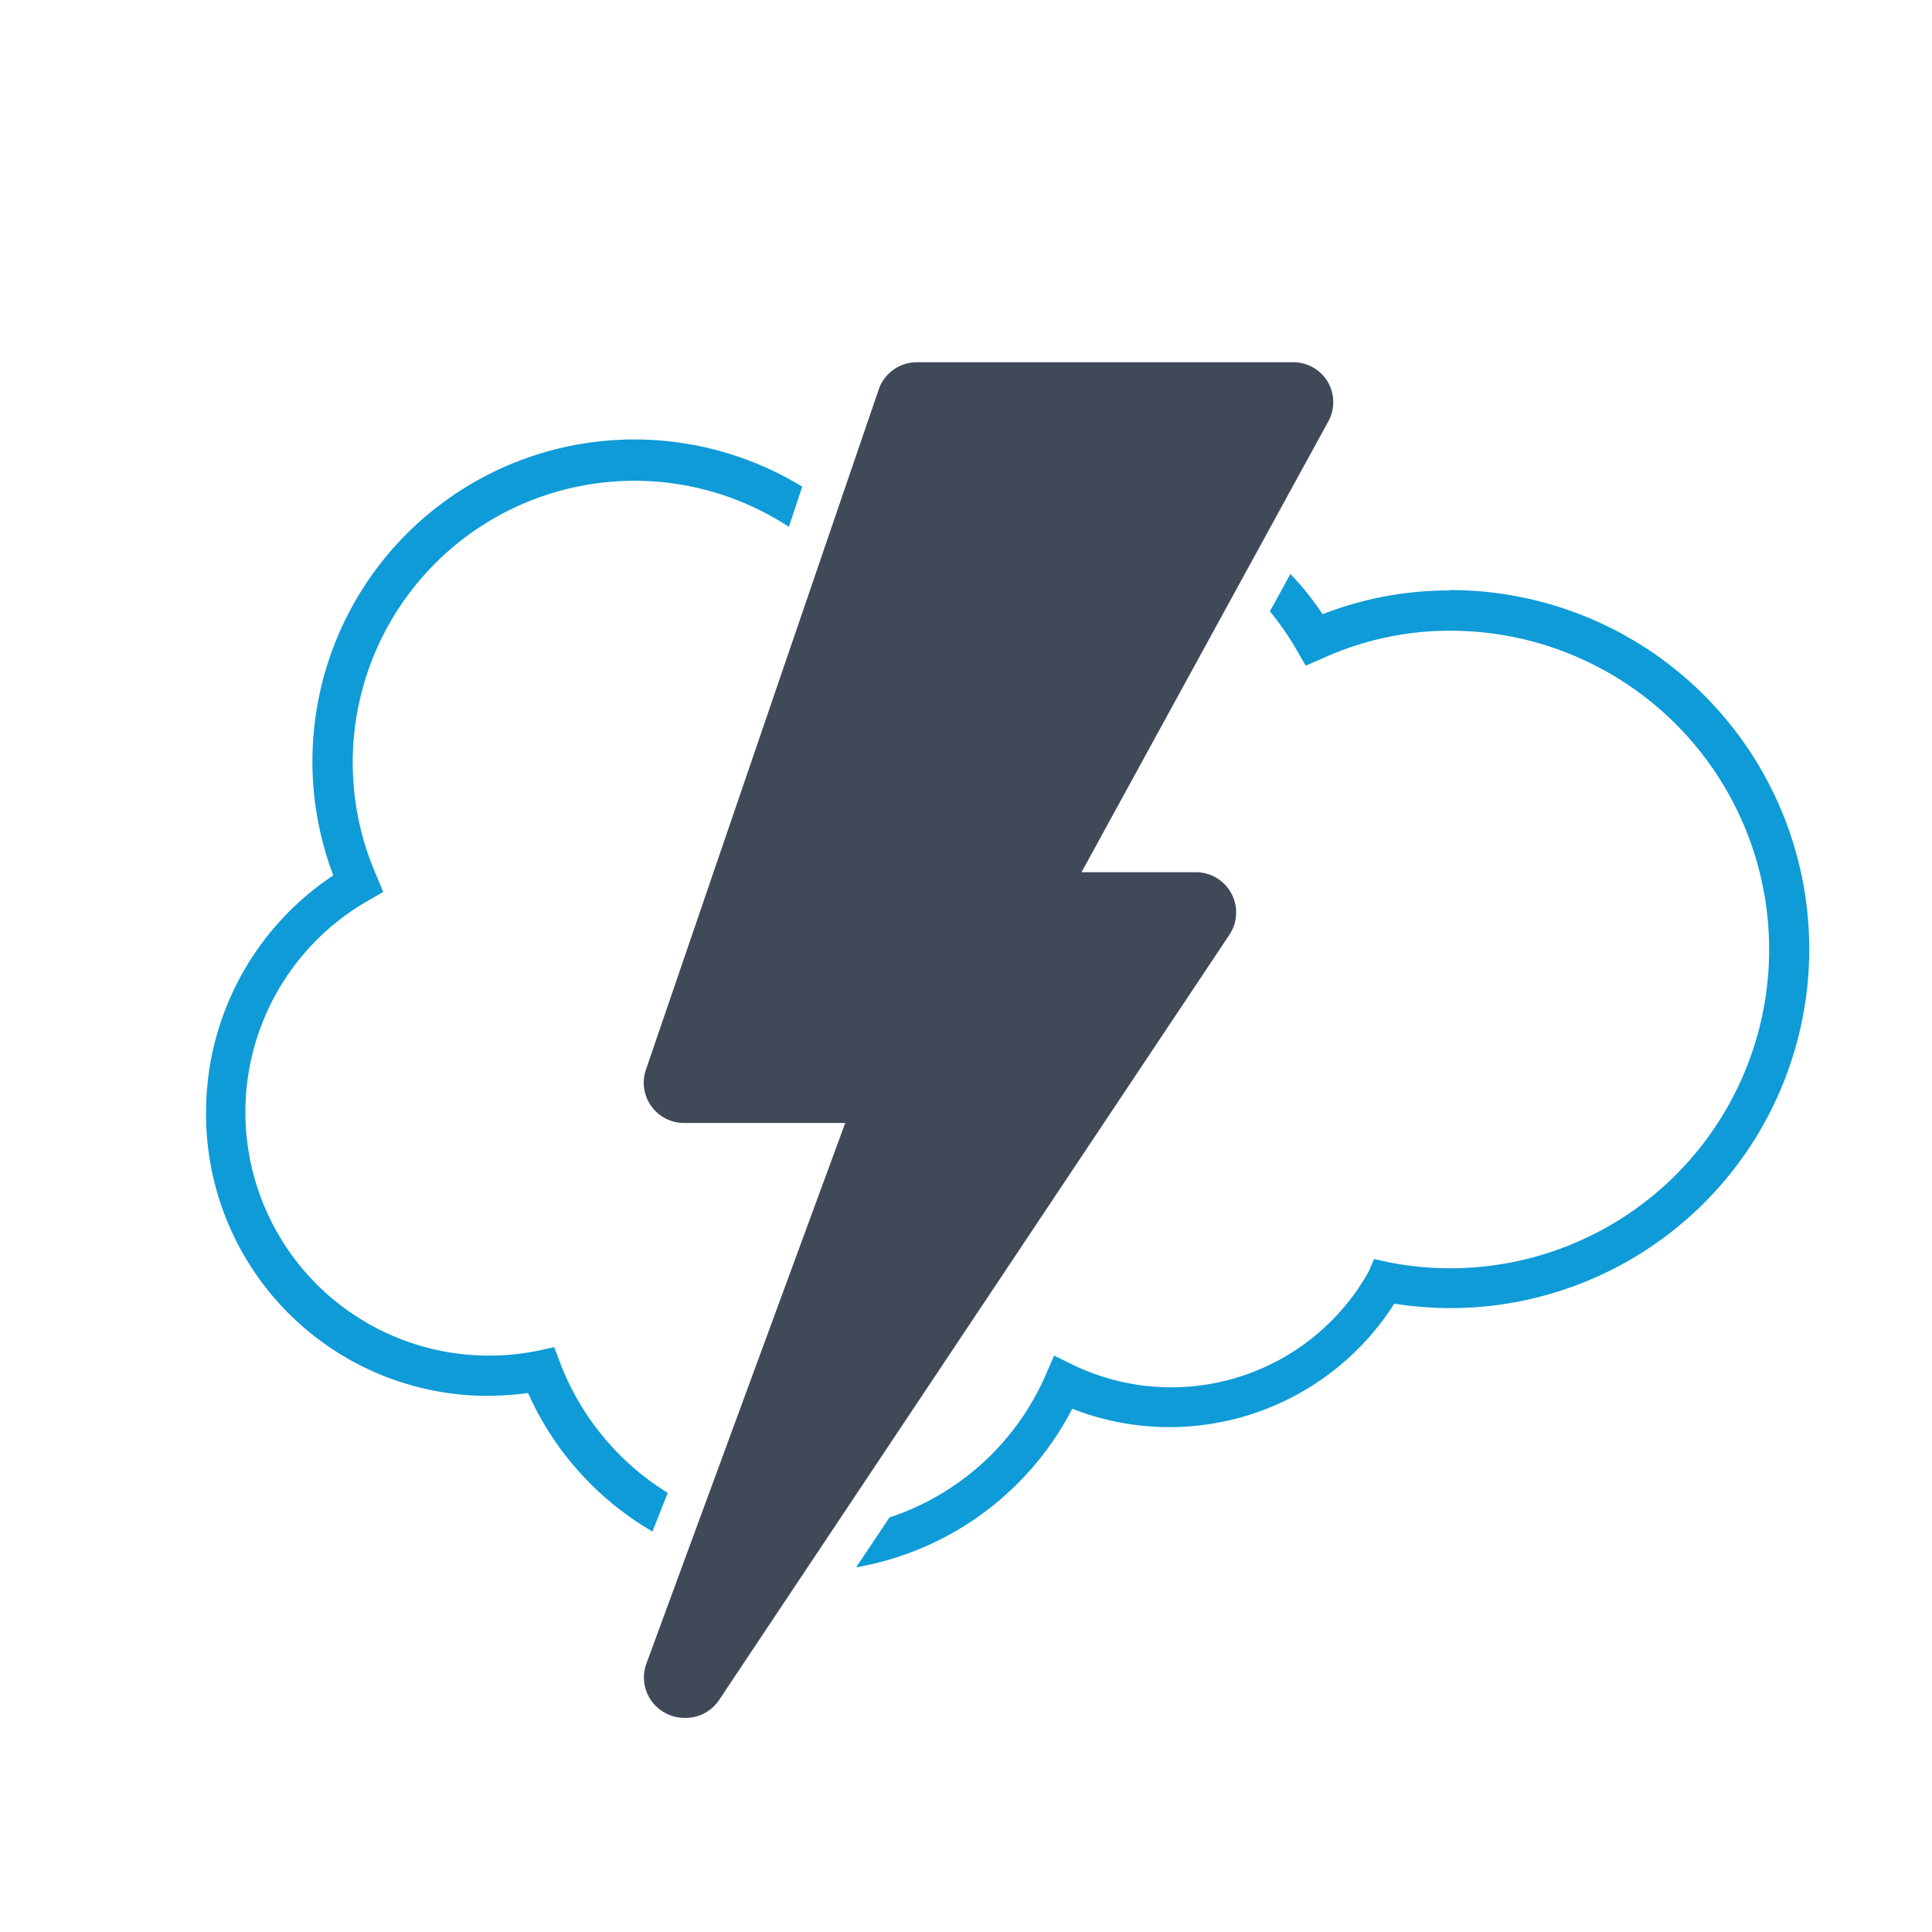
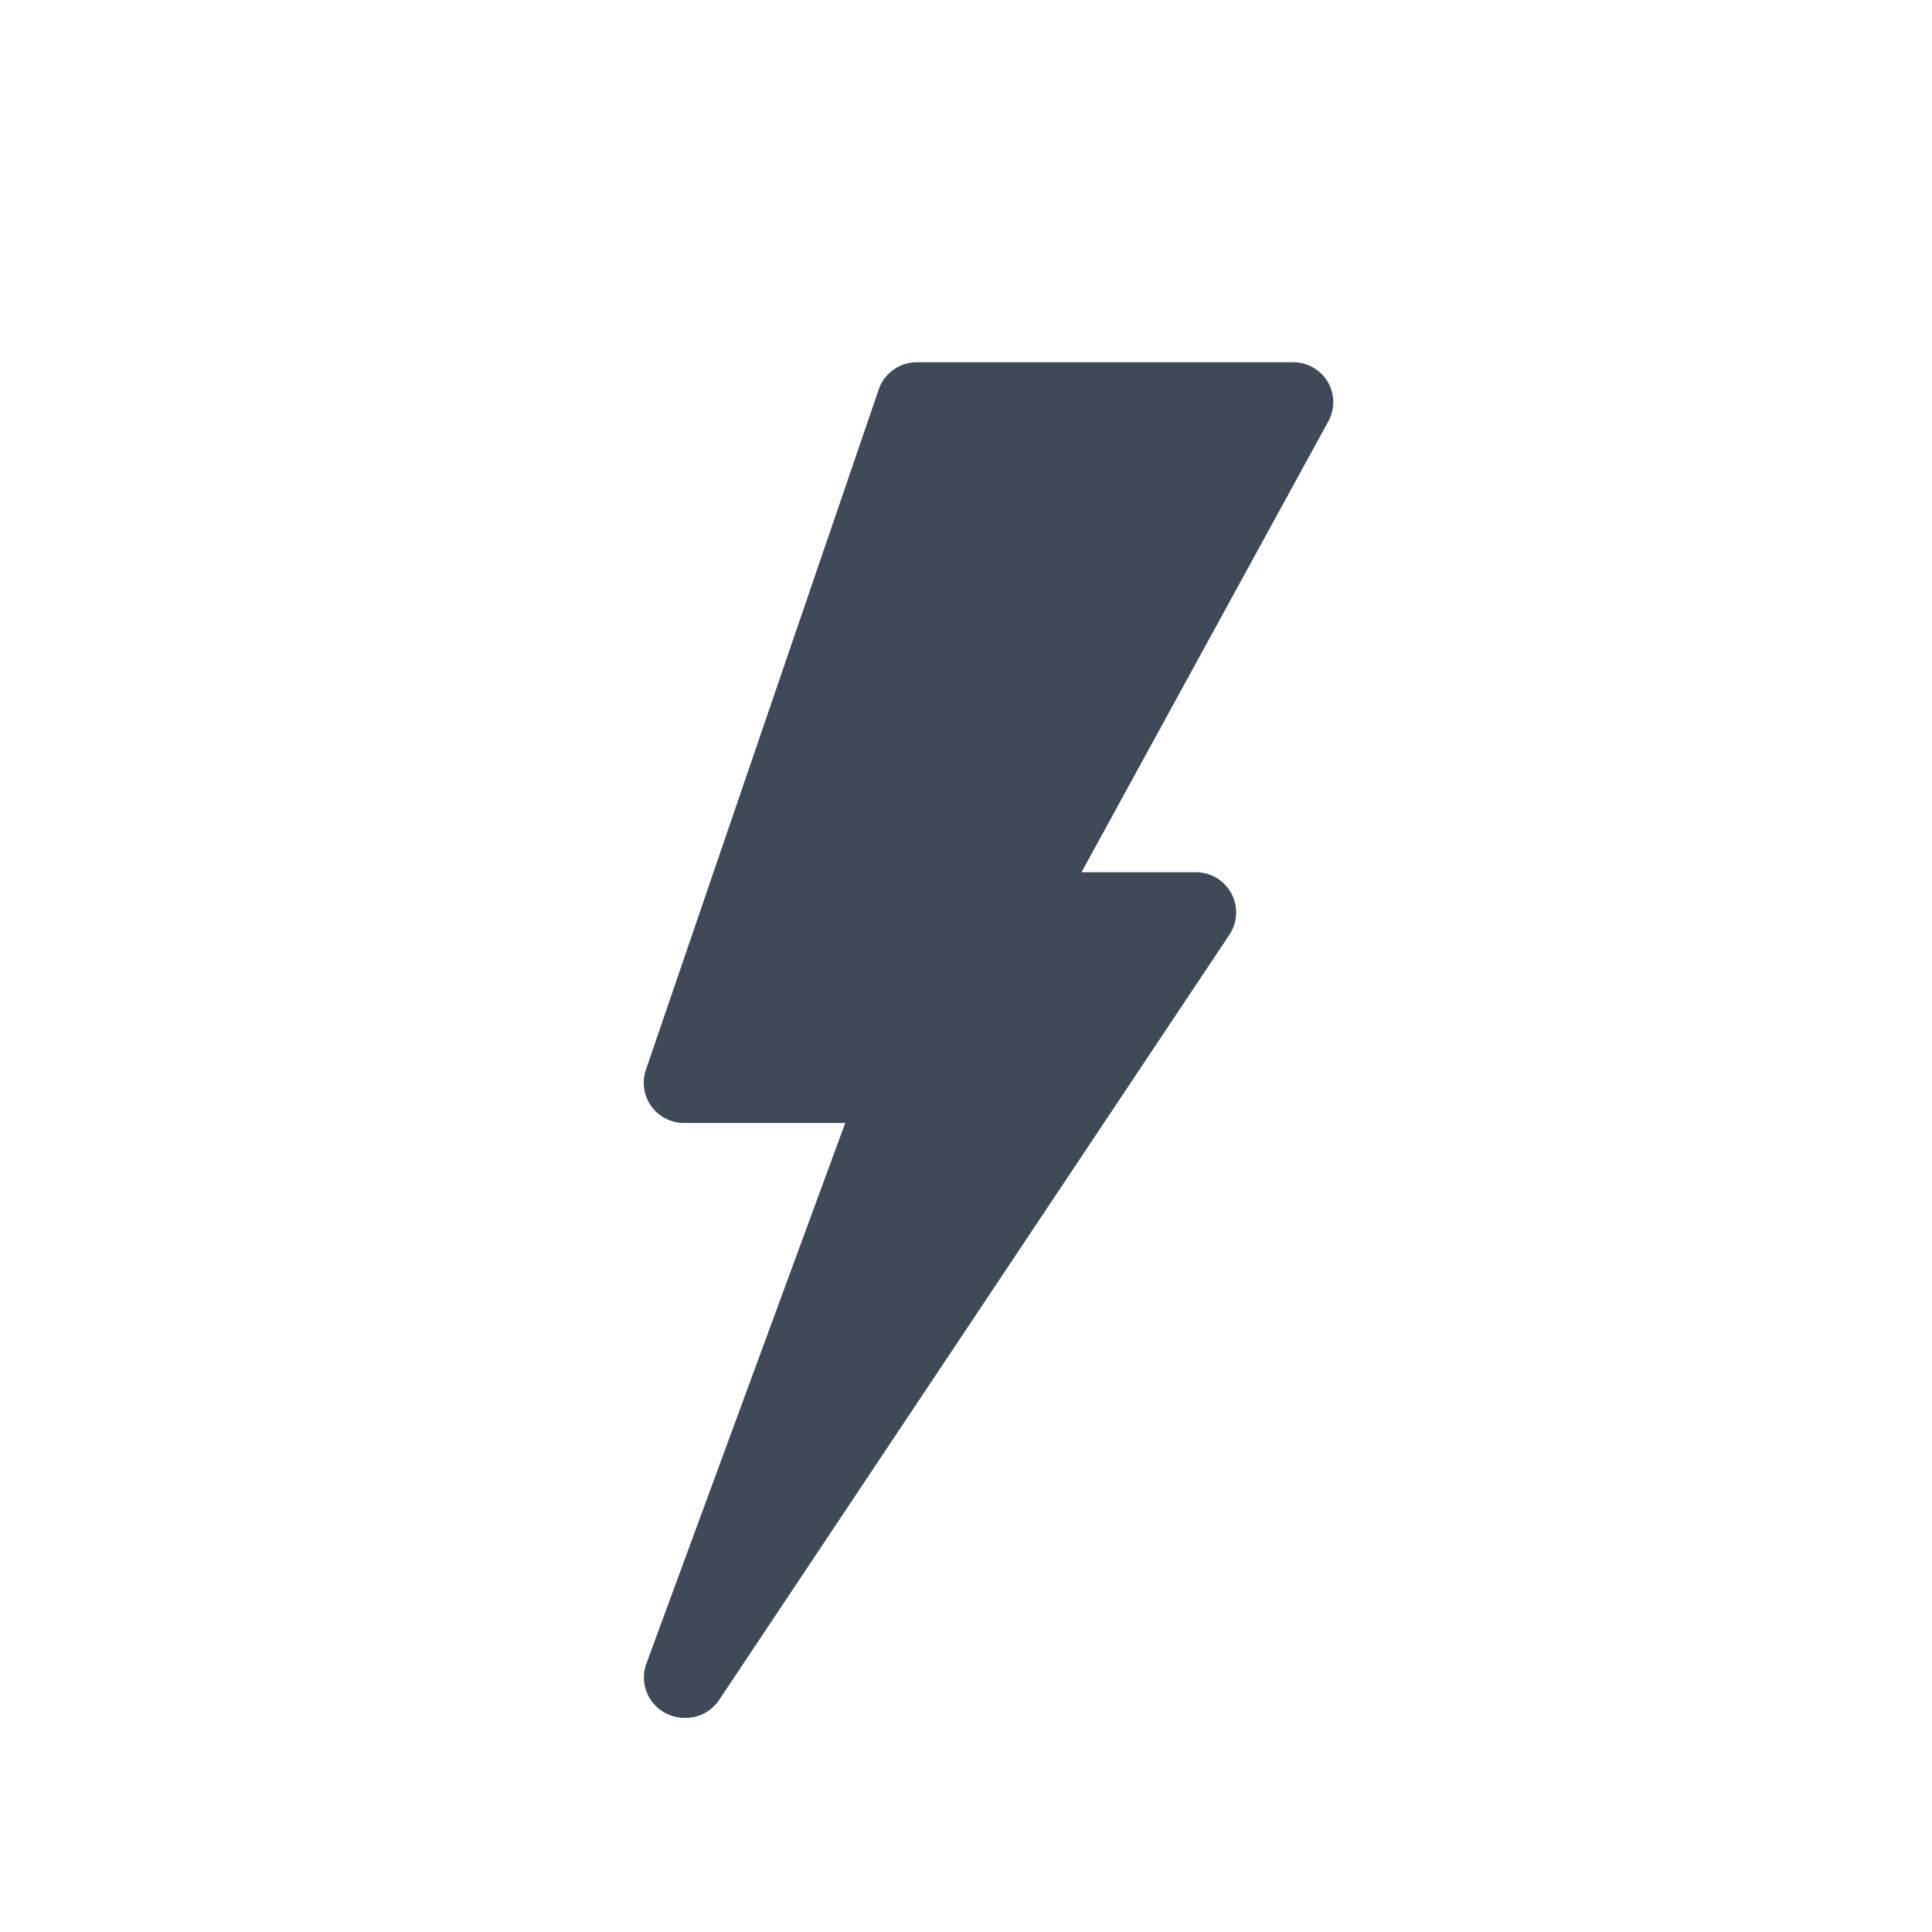
<svg xmlns="http://www.w3.org/2000/svg" id="Layer_1" data-name="Layer 1" viewBox="0 0 48 48">
  <defs>
    <style>.cls-1{fill:#0f9bd7;}.cls-2{fill:#404958;}</style>
  </defs>
-   <path class="cls-1" d="M36,14.67h0a8.62,8.62,0,0,0-3.14.59,7.25,7.25,0,0,0-.8-1l-.51.93a7,7,0,0,1,.66.95l.23.4.41-.18A7.63,7.63,0,0,1,36,15.67h0A7.92,7.92,0,1,1,34.5,31.36l-.36-.08L34,31.6a5.62,5.62,0,0,1-7.34,2.31l-.47-.23-.21.48A6.43,6.43,0,0,1,22.1,37.7l-.83,1.24A7.49,7.49,0,0,0,26.64,35a6.62,6.62,0,0,0,8-2.61,9.3,9.3,0,0,0,1.39.11,8.92,8.92,0,1,0,0-17.84Z" />
-   <path class="cls-1" d="M16.59,37.09a6.54,6.54,0,0,1-2.67-3.22l-.15-.4-.41.09a6.23,6.23,0,0,1-1.22.12h0a6.05,6.05,0,0,1-3-11.3l.38-.22-.17-.41a7,7,0,0,1,10.25-8.66l.33-1A8,8,0,0,0,8.28,21.75a7.06,7.06,0,0,0-3.16,5.84,7,7,0,0,0,7,7.09h0a8.57,8.57,0,0,0,1-.07,7.53,7.53,0,0,0,3.09,3.44Z" />
  <path class="cls-2" d="M17,42.68a1,1,0,0,1-.45-.11,1,1,0,0,1-.49-1.24L21,27.9H17a1,1,0,0,1-.95-1.33L21.83,9.68A1,1,0,0,1,22.77,9h9.36a1,1,0,0,1,.86.49,1,1,0,0,1,0,1L26.87,21.67h2.84a1,1,0,0,1,.83,1.56l-12.67,19A1,1,0,0,1,17,42.68Z" />
</svg>